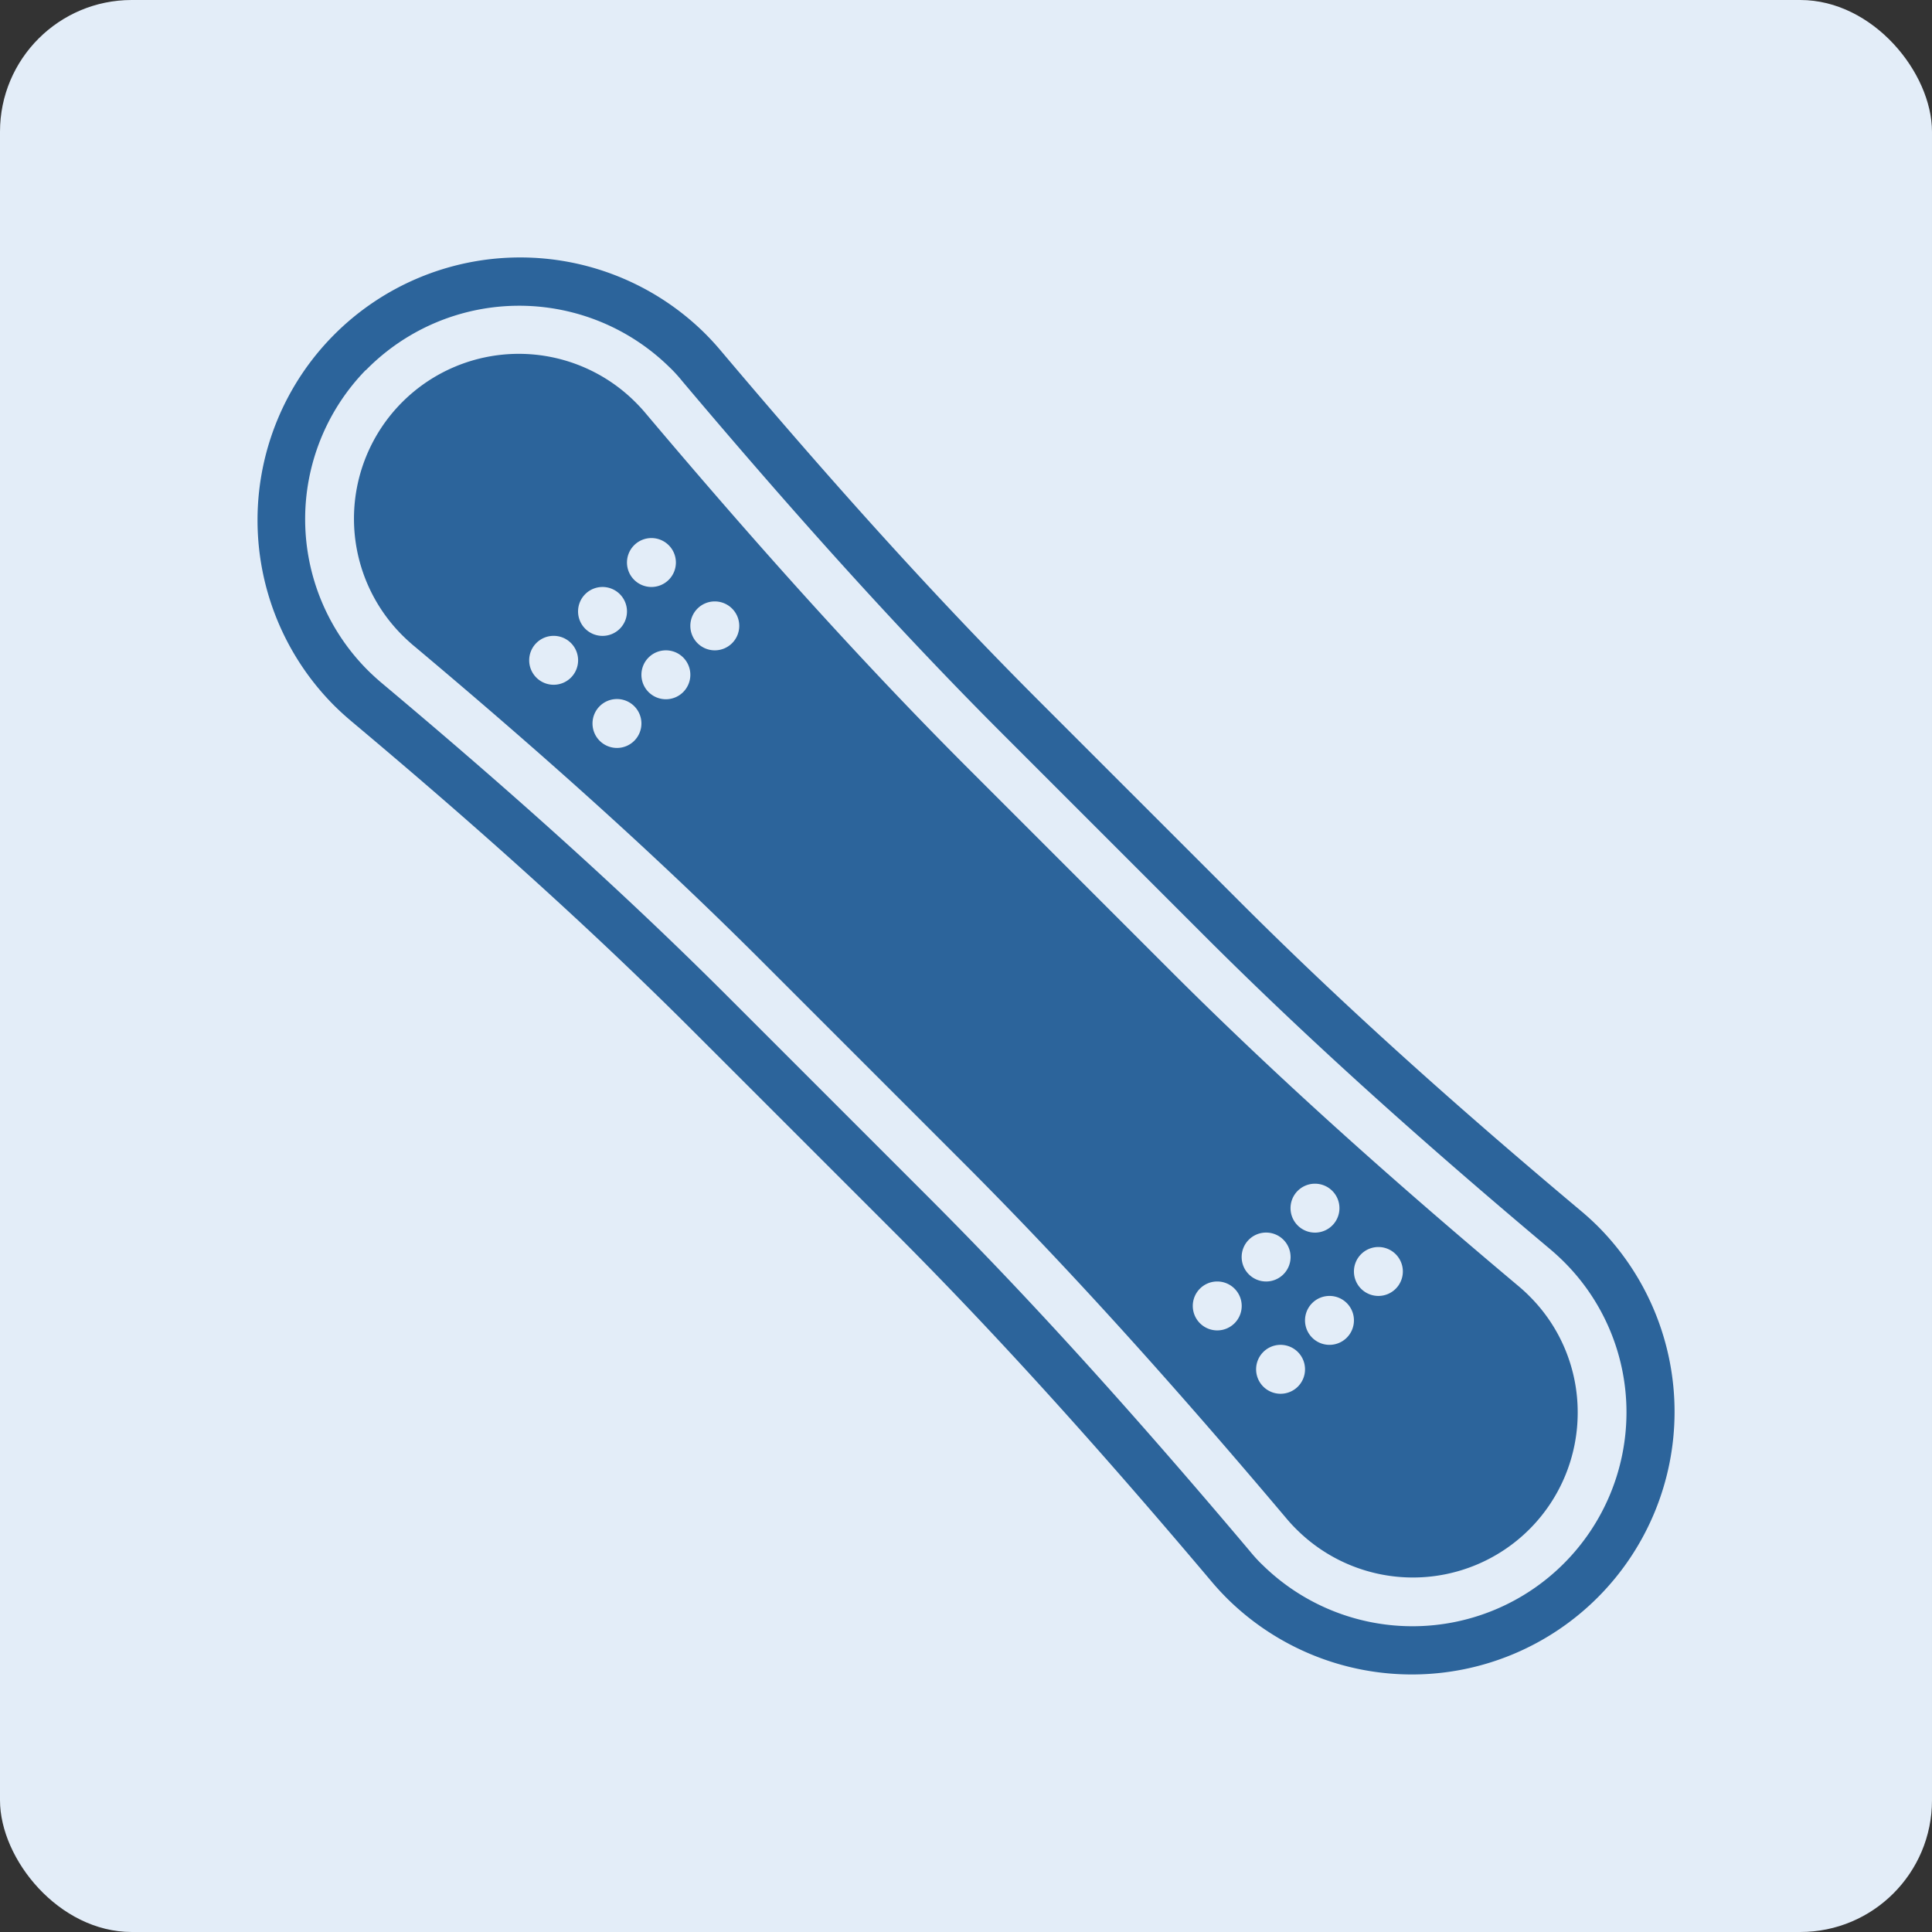
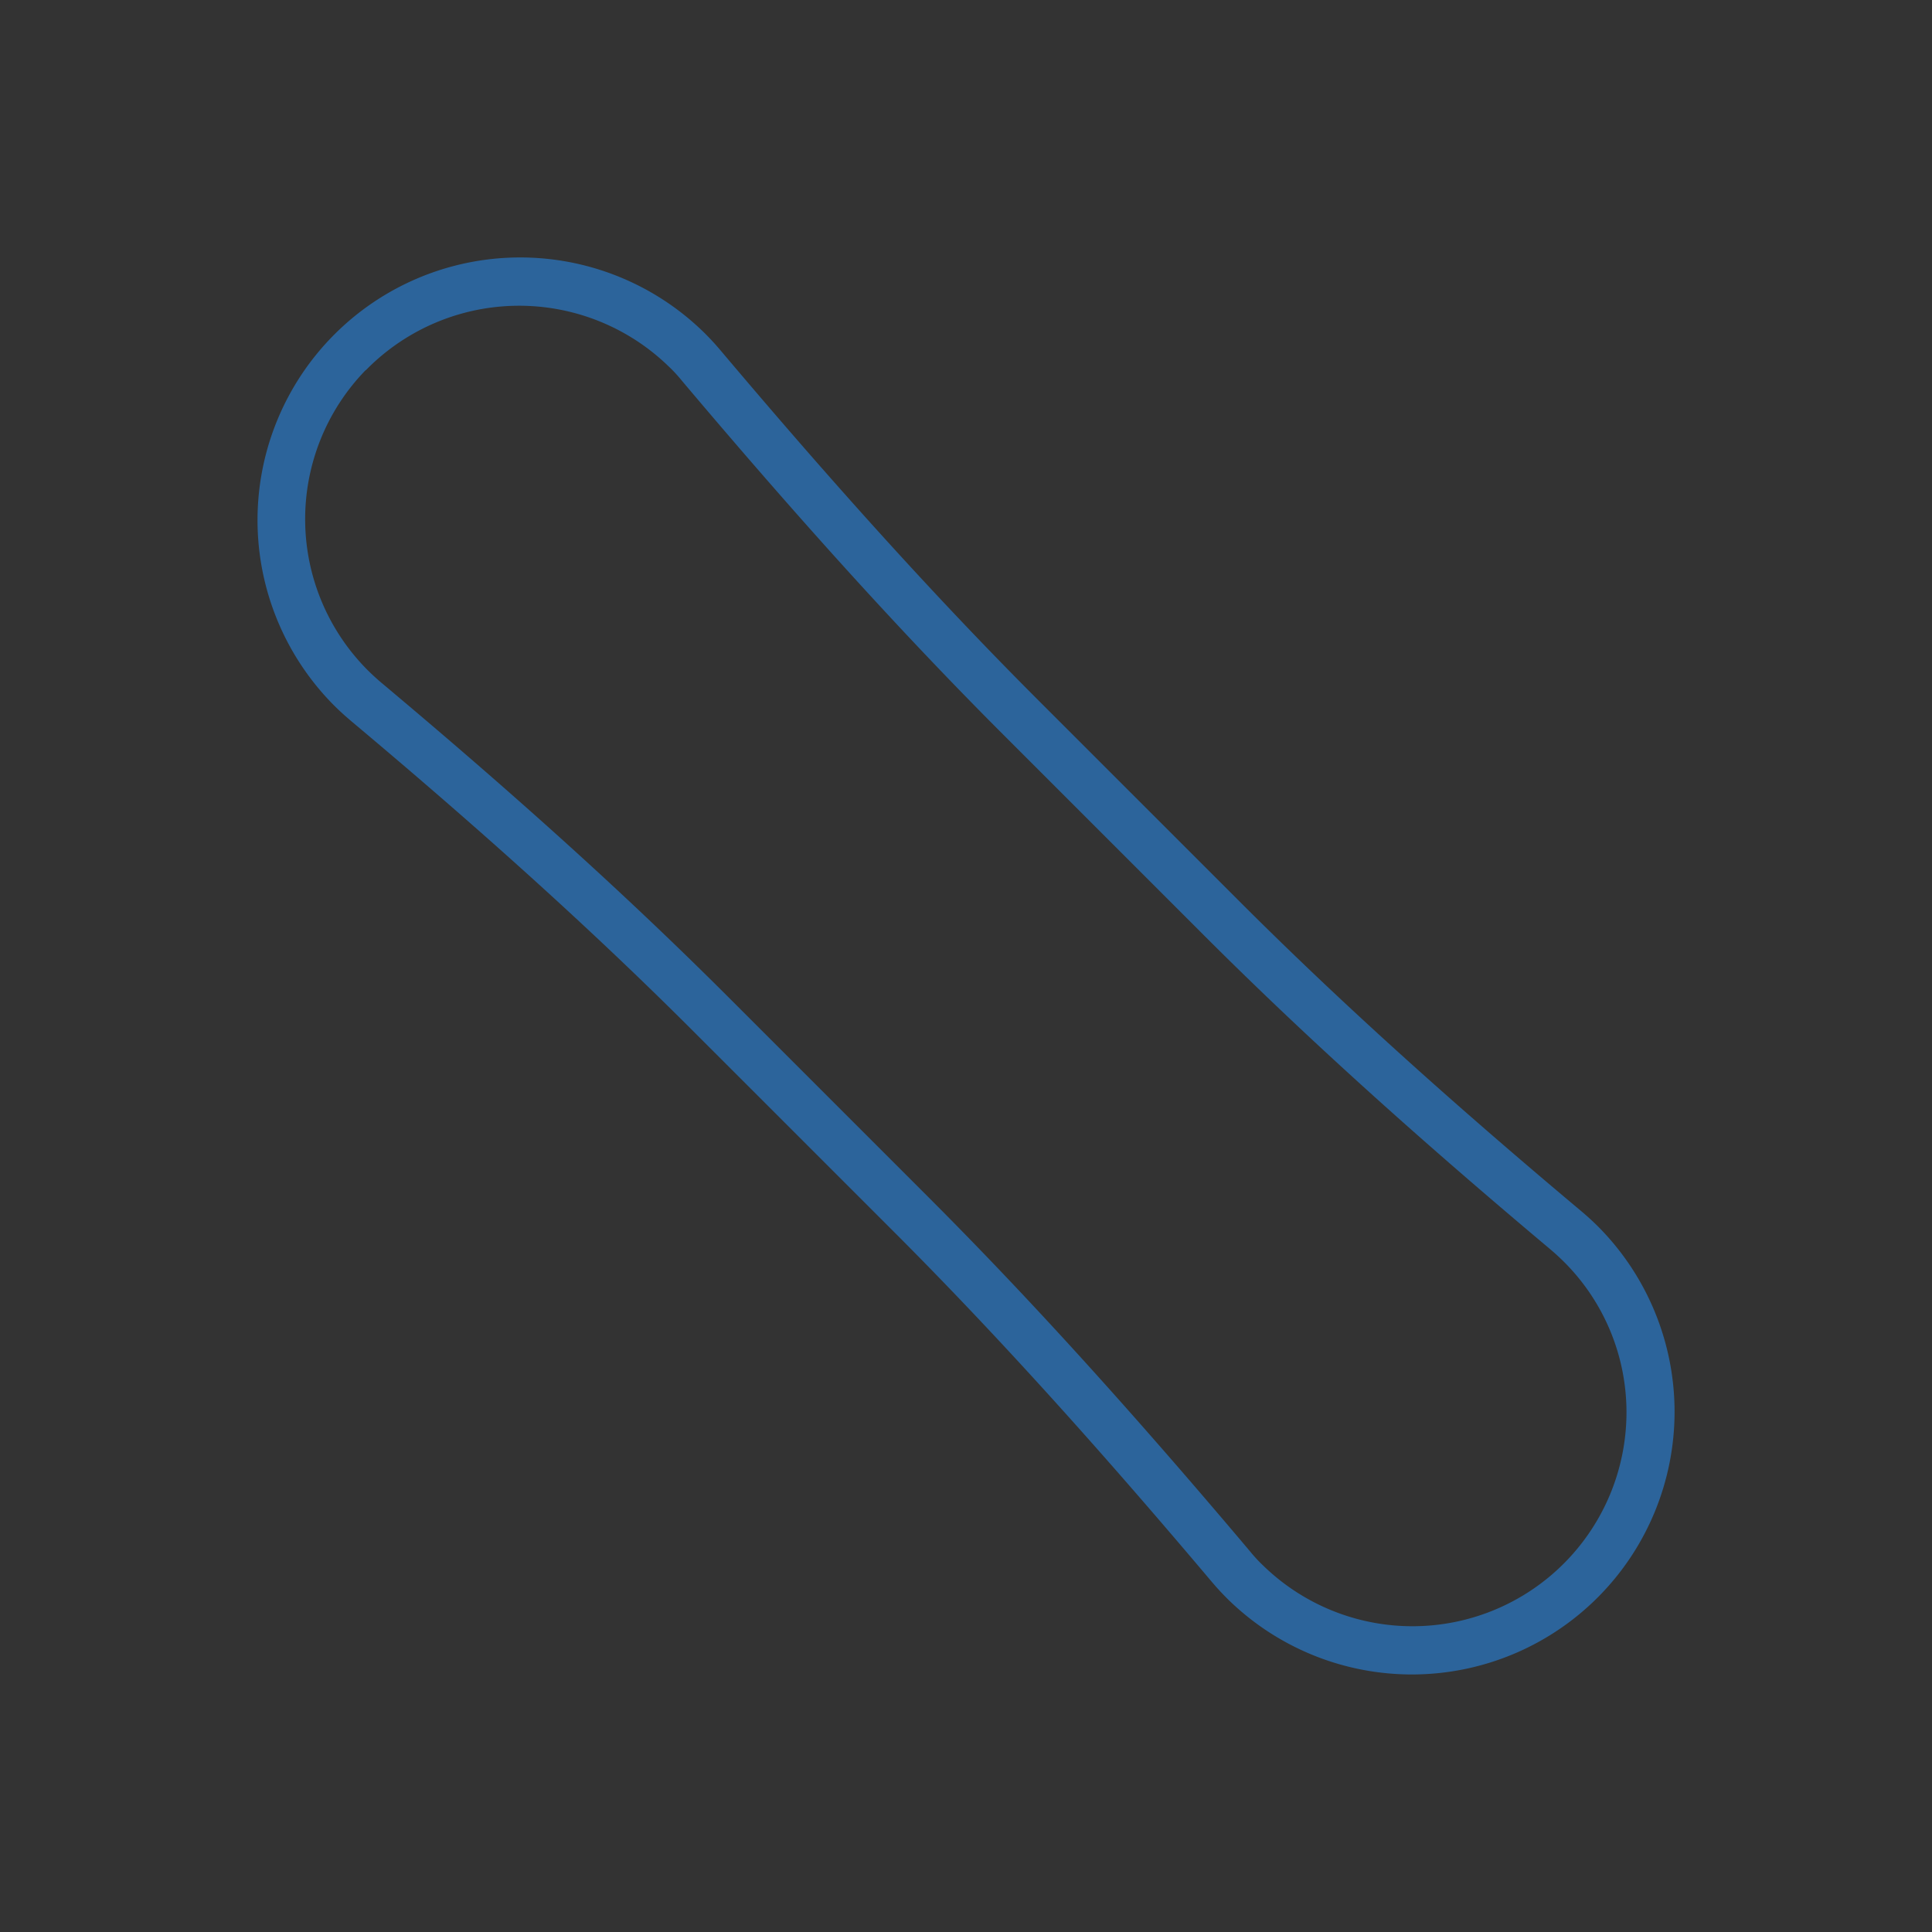
<svg xmlns="http://www.w3.org/2000/svg" width="44" height="44" viewBox="0 0 44 44">
  <rect x="0" y="0" width="44" height="44" fill="#333333" stroke="none" />
  <g transform="translate(-843 -6406)">
-     <rect width="44" height="44" rx="3" transform="translate(843 6406)" fill="#e3edf8" />
    <g transform="translate(-163.158 6105.839)">
      <g transform="translate(1012 306.01)">
        <path d="M1014.492,308.59a4.886,4.886,0,0,1,6.911-.068c.106.1.208.214.3.328,2.724,3.228,5.049,5.788,7.317,8.055l4.542,4.542c2.256,2.256,4.764,4.53,7.895,7.159.109.092.217.19.317.29a4.836,4.836,0,0,1,1.426,3.442h0a4.874,4.874,0,0,1-8.29,3.462c-.106-.1-.207-.214-.3-.328-2.724-3.228-5.049-5.788-7.317-8.055l-4.542-4.542c-2.256-2.256-4.765-4.53-7.9-7.159-.109-.092-.216-.19-.317-.29a4.867,4.867,0,0,1-.048-6.836Zm-.352,7.98c2.7,2.264,5.333,4.6,7.824,7.093l4.543,4.542c2.544,2.544,4.932,5.236,7.253,7.986q.175.207.371.4a5.982,5.982,0,0,0,8.434-8.485c-.126-.126-.255-.244-.388-.356-2.7-2.264-5.333-4.6-7.823-7.093l-4.543-4.542c-2.544-2.544-4.932-5.236-7.253-7.986q-.175-.207-.371-.4a5.982,5.982,0,0,0-8.434,8.485c.126.126.255.244.388.356Z" transform="translate(-1012 -306.01)" fill="#2c649b" />
-         <path d="M1019.572,315.447a.557.557,0,1,1-.557.557.557.557,0,0,1,.557-.557Zm1.113-1.113a.557.557,0,1,1-.557.557.557.557,0,0,1,.557-.557Zm1.114-1.114a.557.557,0,1,1-.557.557.557.557,0,0,1,.557-.557Zm.886,3.114a.557.557,0,1,1-.557-.557.556.556,0,0,1,.557.557Zm.557-1.671a.557.557,0,1,1-.557.557.556.556,0,0,1,.557-.557ZM1021.014,318a.557.557,0,1,1,.557-.557.557.557,0,0,1-.557.557Zm13.671,12.151a.557.557,0,1,1-.557.557.556.556,0,0,1,.557-.557Zm1.113-1.114a.557.557,0,1,1-.557.557.556.556,0,0,1,.557-.557Zm1.114-1.113a.557.557,0,1,1-.558.557.556.556,0,0,1,.558-.557Zm.886,3.113a.557.557,0,1,1-.557-.557.556.556,0,0,1,.557.557Zm.557-1.671a.557.557,0,1,1-.557.557.557.557,0,0,1,.557-.557Zm-2.228,3.342a.557.557,0,1,1,.557-.557.556.556,0,0,1-.557.557Zm-19.75-17.043c3.157,2.65,5.688,4.944,7.967,7.223l4.542,4.542c2.291,2.291,4.636,4.872,7.381,8.125.073.087.153.173.235.253a3.753,3.753,0,0,0,6.392-2.67h0a3.728,3.728,0,0,0-1.1-2.654c-.078-.079-.161-.154-.245-.225-3.157-2.65-5.688-4.944-7.967-7.223l-4.542-4.542c-2.291-2.291-4.636-4.872-7.381-8.125-.073-.087-.153-.173-.234-.253a3.754,3.754,0,0,0-5.293,5.325c.079.078.161.153.245.225Z" transform="translate(-1012.805 -306.815)" fill="#2c649b" />
      </g>
    </g>
  </g>
</svg>